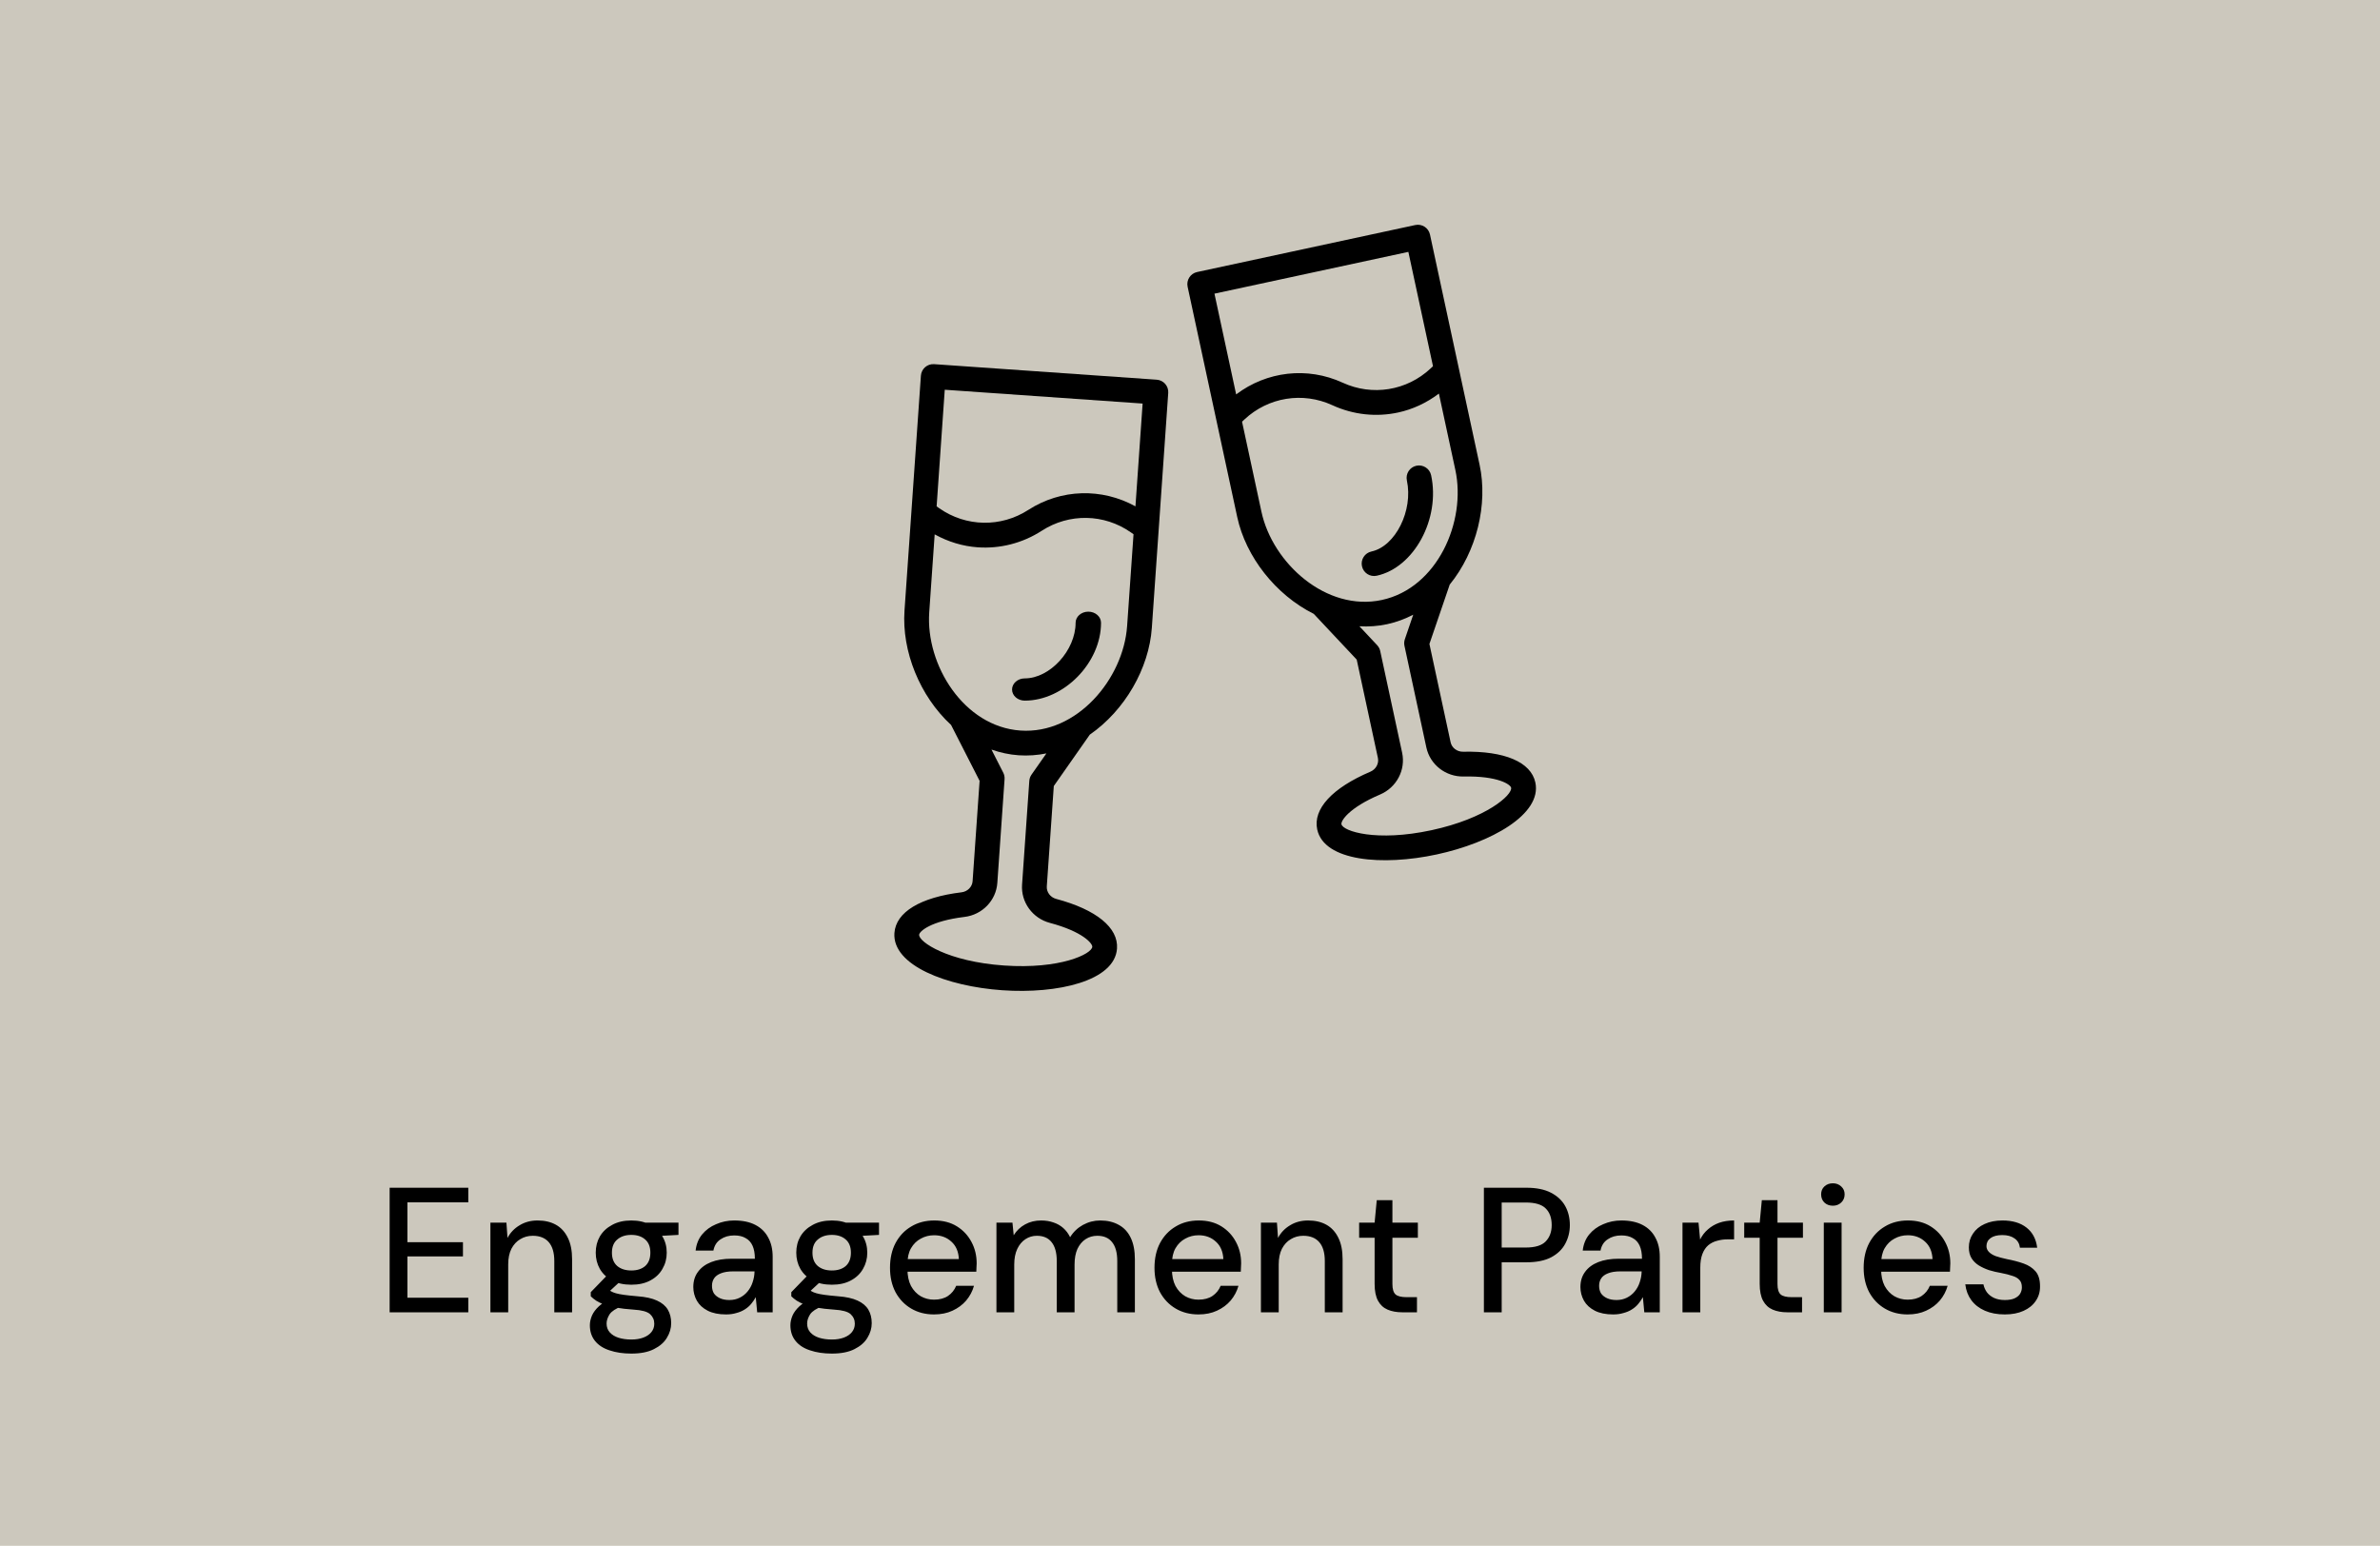
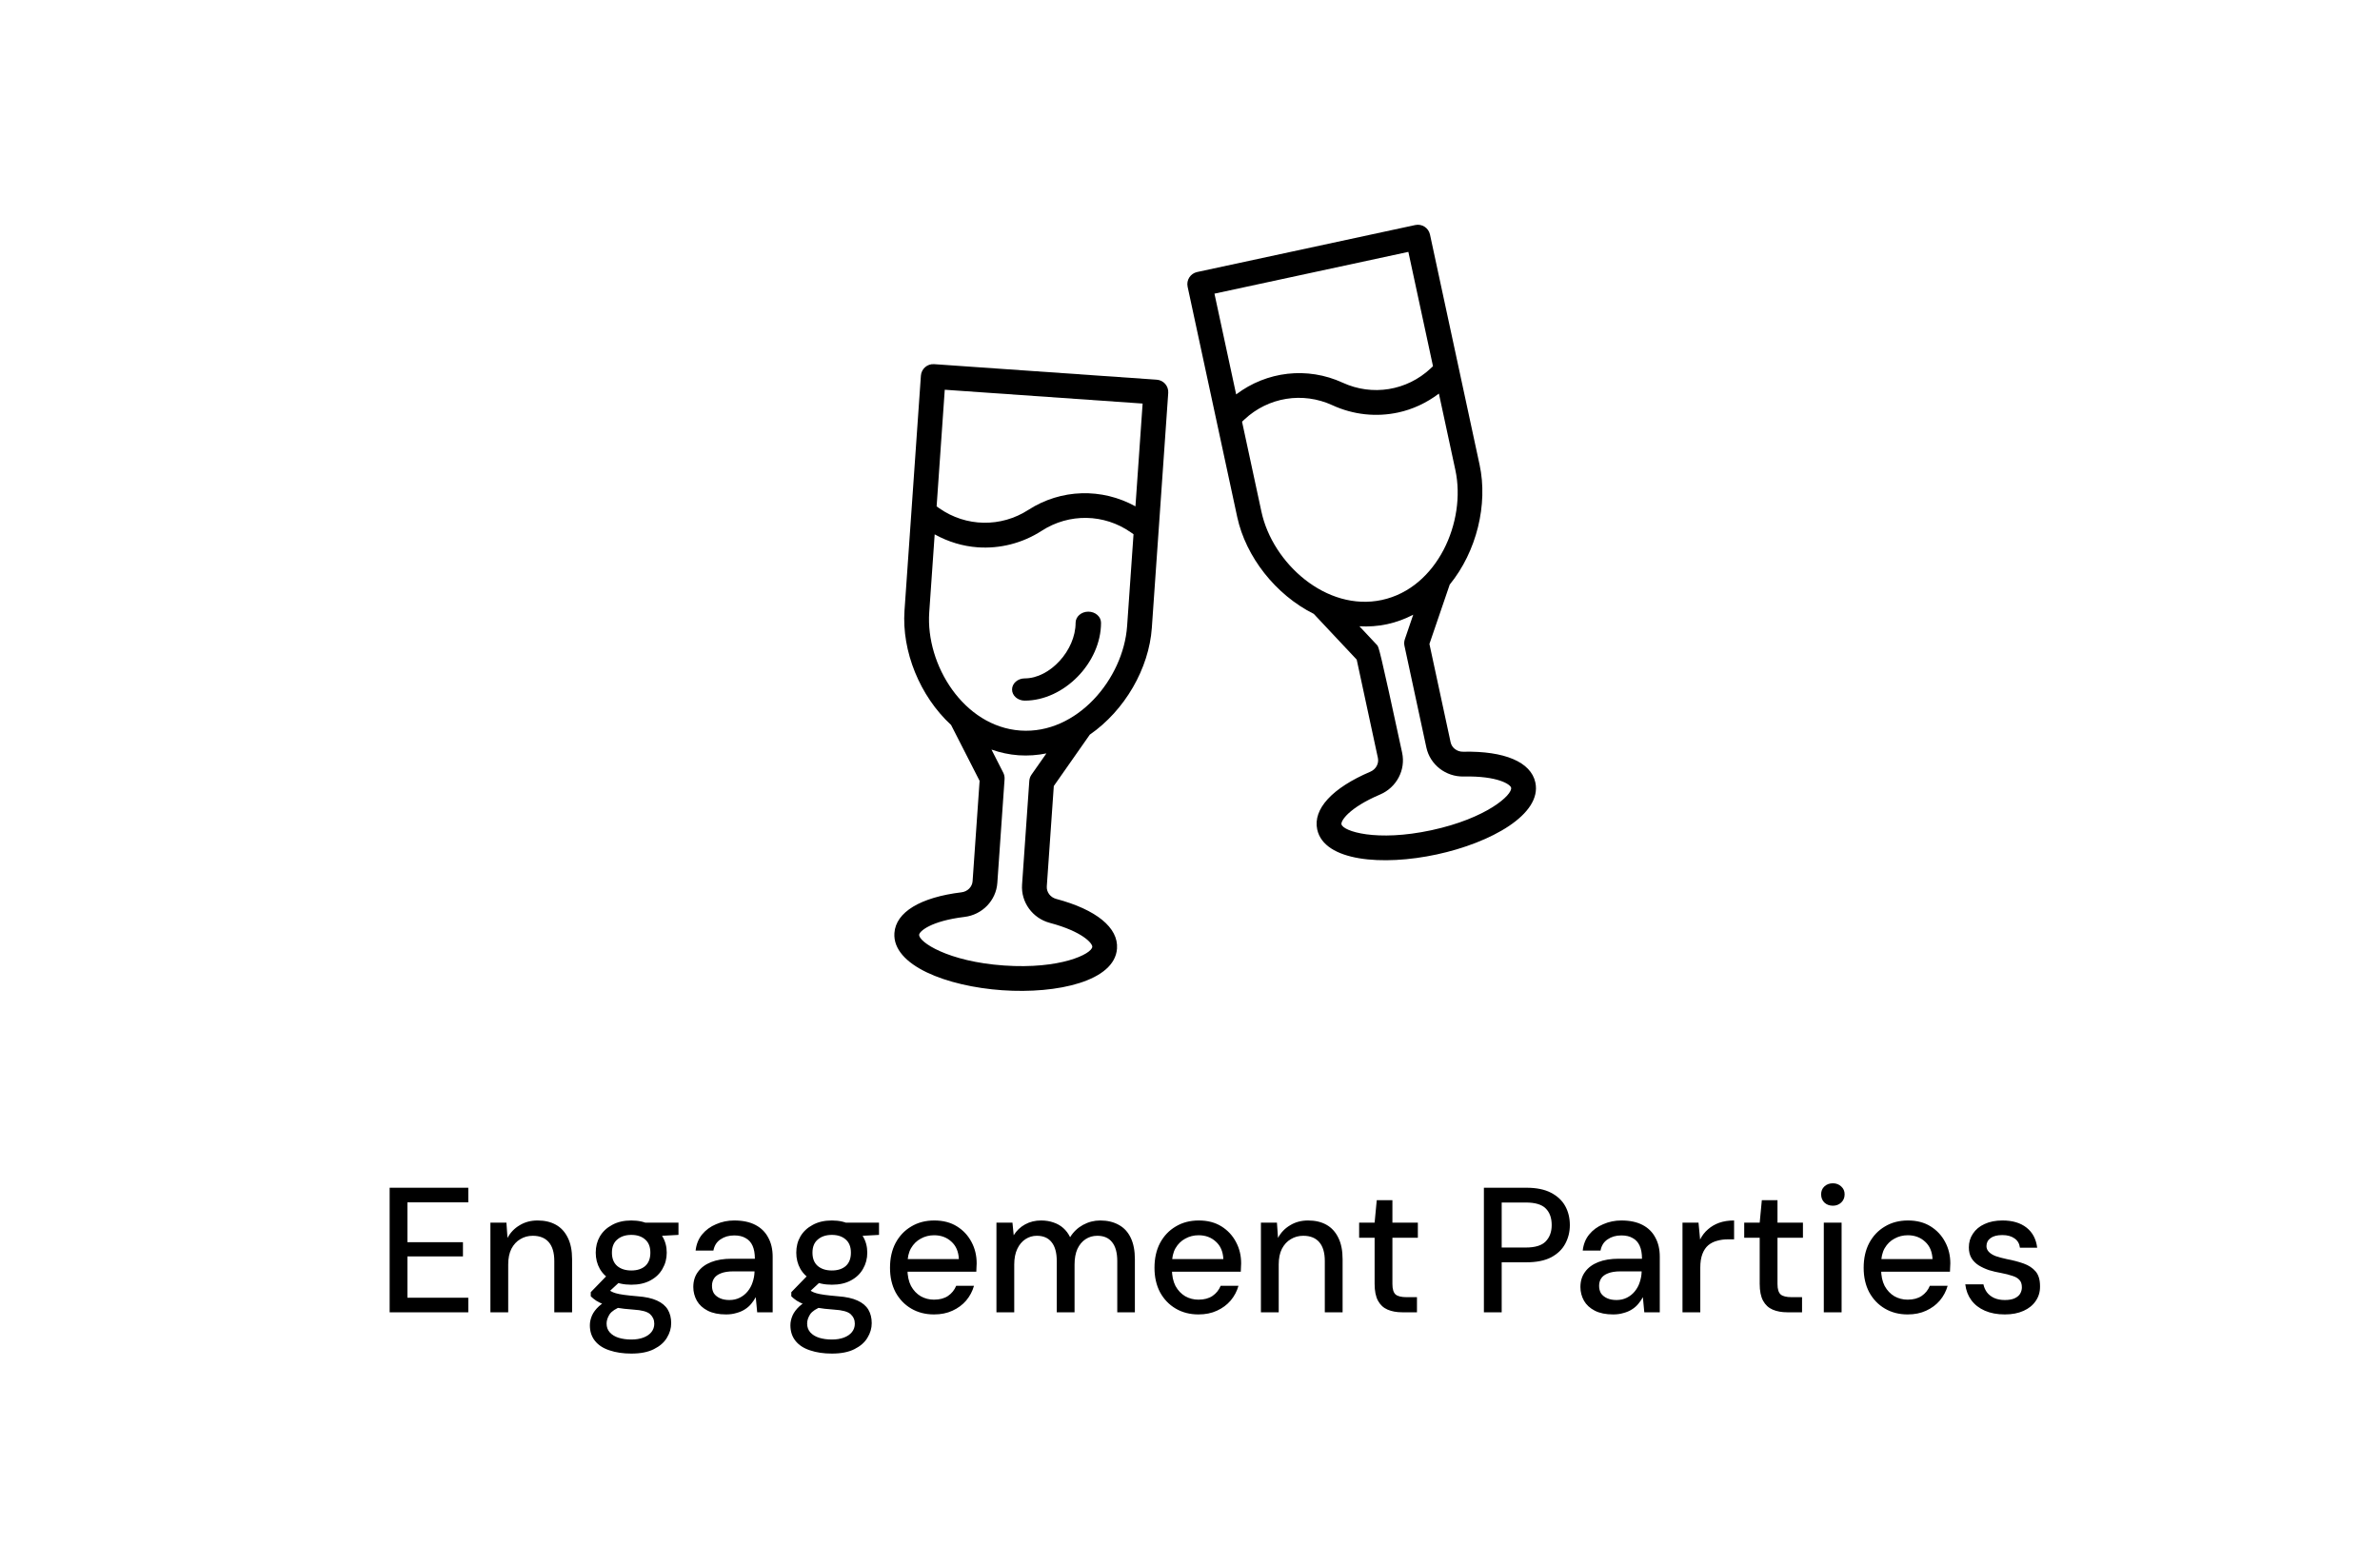
<svg xmlns="http://www.w3.org/2000/svg" fill="none" viewBox="0 0 214 139" height="139" width="214">
-   <rect fill="#CCC8BD" height="139" width="214" />
  <path fill="black" d="M35.035 118V106.8H42.107V108.112H36.635V111.696H41.627V112.976H36.635V116.688H42.107V118H35.035ZM44.096 118V109.936H45.536L45.632 111.312C45.888 110.832 46.251 110.453 46.72 110.176C47.189 109.888 47.728 109.744 48.336 109.744C48.976 109.744 49.525 109.872 49.984 110.128C50.443 110.384 50.8 110.773 51.056 111.296C51.312 111.808 51.44 112.453 51.44 113.232V118H49.84V113.392C49.84 112.645 49.675 112.08 49.344 111.696C49.013 111.312 48.533 111.12 47.904 111.12C47.488 111.12 47.114 111.221 46.784 111.424C46.453 111.616 46.187 111.904 45.984 112.288C45.792 112.672 45.696 113.141 45.696 113.696V118H44.096ZM56.766 121.712C56.03 121.712 55.38 121.616 54.814 121.424C54.249 121.243 53.812 120.96 53.502 120.576C53.193 120.192 53.038 119.723 53.038 119.168C53.038 118.88 53.102 118.587 53.23 118.288C53.358 118 53.566 117.723 53.854 117.456C54.142 117.189 54.532 116.949 55.022 116.736L55.918 117.456C55.374 117.659 55.006 117.899 54.814 118.176C54.633 118.464 54.542 118.741 54.542 119.008C54.542 119.328 54.638 119.595 54.83 119.808C55.022 120.021 55.284 120.181 55.614 120.288C55.956 120.395 56.34 120.448 56.766 120.448C57.182 120.448 57.545 120.389 57.854 120.272C58.164 120.155 58.404 119.989 58.574 119.776C58.745 119.563 58.83 119.312 58.83 119.024C58.83 118.683 58.702 118.395 58.446 118.16C58.19 117.936 57.7 117.803 56.974 117.76C56.366 117.717 55.849 117.659 55.422 117.584C55.006 117.509 54.649 117.419 54.35 117.312C54.062 117.205 53.817 117.088 53.614 116.96C53.422 116.832 53.257 116.699 53.118 116.56V116.192L54.718 114.544L56.014 114.992L54.27 116.608L54.606 115.888C54.724 115.963 54.836 116.037 54.942 116.112C55.049 116.176 55.193 116.235 55.374 116.288C55.556 116.341 55.801 116.389 56.11 116.432C56.42 116.475 56.825 116.517 57.326 116.56C58.052 116.613 58.633 116.741 59.07 116.944C59.518 117.147 59.844 117.419 60.046 117.76C60.249 118.101 60.35 118.507 60.35 118.976C60.35 119.435 60.222 119.872 59.966 120.288C59.721 120.704 59.332 121.045 58.798 121.312C58.276 121.579 57.598 121.712 56.766 121.712ZM56.766 115.52C56.084 115.52 55.502 115.392 55.022 115.136C54.553 114.88 54.19 114.533 53.934 114.096C53.689 113.659 53.566 113.173 53.566 112.64C53.566 112.096 53.689 111.611 53.934 111.184C54.19 110.747 54.558 110.4 55.038 110.144C55.518 109.877 56.094 109.744 56.766 109.744C57.438 109.744 58.009 109.877 58.478 110.144C58.958 110.4 59.321 110.747 59.566 111.184C59.822 111.611 59.95 112.096 59.95 112.64C59.95 113.173 59.822 113.659 59.566 114.096C59.321 114.533 58.958 114.88 58.478 115.136C58.009 115.392 57.438 115.52 56.766 115.52ZM56.766 114.24C57.289 114.24 57.705 114.107 58.014 113.84C58.324 113.563 58.478 113.163 58.478 112.64C58.478 112.117 58.324 111.723 58.014 111.456C57.705 111.179 57.289 111.04 56.766 111.04C56.244 111.04 55.822 111.179 55.502 111.456C55.182 111.723 55.022 112.117 55.022 112.64C55.022 113.163 55.182 113.563 55.502 113.84C55.822 114.107 56.244 114.24 56.766 114.24ZM58.078 111.2L57.694 109.936H61.006V111.04L58.078 111.2ZM65.283 118.192C64.622 118.192 64.073 118.08 63.635 117.856C63.198 117.632 62.873 117.333 62.659 116.96C62.446 116.576 62.339 116.165 62.339 115.728C62.339 115.195 62.478 114.741 62.755 114.368C63.033 113.984 63.427 113.691 63.939 113.488C64.451 113.285 65.065 113.184 65.779 113.184H67.875C67.875 112.715 67.806 112.325 67.667 112.016C67.529 111.707 67.321 111.477 67.043 111.328C66.777 111.168 66.435 111.088 66.019 111.088C65.539 111.088 65.129 111.205 64.787 111.44C64.446 111.664 64.233 112 64.147 112.448H62.547C62.611 111.883 62.803 111.403 63.123 111.008C63.454 110.603 63.875 110.293 64.387 110.08C64.899 109.856 65.443 109.744 66.019 109.744C66.777 109.744 67.411 109.877 67.923 110.144C68.435 110.411 68.819 110.789 69.075 111.28C69.342 111.76 69.475 112.336 69.475 113.008V118H68.083L67.955 116.64C67.838 116.853 67.699 117.056 67.539 117.248C67.379 117.44 67.187 117.605 66.963 117.744C66.75 117.883 66.499 117.989 66.211 118.064C65.934 118.149 65.625 118.192 65.283 118.192ZM65.587 116.896C65.929 116.896 66.238 116.827 66.515 116.688C66.793 116.549 67.027 116.363 67.219 116.128C67.422 115.883 67.571 115.611 67.667 115.312C67.774 115.003 67.833 114.688 67.843 114.368V114.32H65.939C65.481 114.32 65.107 114.379 64.819 114.496C64.542 114.603 64.339 114.752 64.211 114.944C64.083 115.136 64.019 115.36 64.019 115.616C64.019 115.883 64.078 116.112 64.195 116.304C64.323 116.485 64.505 116.629 64.739 116.736C64.974 116.843 65.257 116.896 65.587 116.896ZM74.798 121.712C74.062 121.712 73.411 121.616 72.846 121.424C72.28 121.243 71.843 120.96 71.534 120.576C71.224 120.192 71.07 119.723 71.07 119.168C71.07 118.88 71.134 118.587 71.262 118.288C71.39 118 71.598 117.723 71.886 117.456C72.174 117.189 72.563 116.949 73.054 116.736L73.95 117.456C73.406 117.659 73.038 117.899 72.846 118.176C72.664 118.464 72.574 118.741 72.574 119.008C72.574 119.328 72.67 119.595 72.862 119.808C73.054 120.021 73.315 120.181 73.646 120.288C73.987 120.395 74.371 120.448 74.798 120.448C75.214 120.448 75.576 120.389 75.886 120.272C76.195 120.155 76.435 119.989 76.606 119.776C76.776 119.563 76.862 119.312 76.862 119.024C76.862 118.683 76.734 118.395 76.478 118.16C76.222 117.936 75.731 117.803 75.006 117.76C74.398 117.717 73.88 117.659 73.454 117.584C73.038 117.509 72.68 117.419 72.382 117.312C72.094 117.205 71.848 117.088 71.646 116.96C71.454 116.832 71.288 116.699 71.15 116.56V116.192L72.75 114.544L74.046 114.992L72.302 116.608L72.638 115.888C72.755 115.963 72.867 116.037 72.974 116.112C73.08 116.176 73.224 116.235 73.406 116.288C73.587 116.341 73.832 116.389 74.142 116.432C74.451 116.475 74.856 116.517 75.358 116.56C76.083 116.613 76.664 116.741 77.102 116.944C77.55 117.147 77.875 117.419 78.078 117.76C78.28 118.101 78.382 118.507 78.382 118.976C78.382 119.435 78.254 119.872 77.998 120.288C77.752 120.704 77.363 121.045 76.83 121.312C76.307 121.579 75.63 121.712 74.798 121.712ZM74.798 115.52C74.115 115.52 73.534 115.392 73.054 115.136C72.584 114.88 72.222 114.533 71.966 114.096C71.72 113.659 71.598 113.173 71.598 112.64C71.598 112.096 71.72 111.611 71.966 111.184C72.222 110.747 72.59 110.4 73.07 110.144C73.55 109.877 74.126 109.744 74.798 109.744C75.47 109.744 76.04 109.877 76.51 110.144C76.99 110.4 77.352 110.747 77.598 111.184C77.854 111.611 77.982 112.096 77.982 112.64C77.982 113.173 77.854 113.659 77.598 114.096C77.352 114.533 76.99 114.88 76.51 115.136C76.04 115.392 75.47 115.52 74.798 115.52ZM74.798 114.24C75.32 114.24 75.736 114.107 76.046 113.84C76.355 113.563 76.51 113.163 76.51 112.64C76.51 112.117 76.355 111.723 76.046 111.456C75.736 111.179 75.32 111.04 74.798 111.04C74.275 111.04 73.854 111.179 73.534 111.456C73.214 111.723 73.054 112.117 73.054 112.64C73.054 113.163 73.214 113.563 73.534 113.84C73.854 114.107 74.275 114.24 74.798 114.24ZM76.11 111.2L75.726 109.936H79.038V111.04L76.11 111.2ZM83.978 118.192C83.21 118.192 82.528 118.016 81.93 117.664C81.333 117.312 80.864 116.821 80.522 116.192C80.192 115.563 80.026 114.832 80.026 114C80.026 113.147 80.192 112.405 80.522 111.776C80.864 111.136 81.333 110.64 81.93 110.288C82.528 109.925 83.221 109.744 84.01 109.744C84.799 109.744 85.477 109.92 86.042 110.272C86.608 110.624 87.045 111.093 87.354 111.68C87.663 112.256 87.818 112.896 87.818 113.6C87.818 113.707 87.813 113.824 87.802 113.952C87.802 114.069 87.797 114.203 87.786 114.352H81.194V113.216H86.218C86.186 112.544 85.962 112.021 85.546 111.648C85.13 111.264 84.613 111.072 83.994 111.072C83.557 111.072 83.157 111.173 82.794 111.376C82.431 111.568 82.138 111.856 81.914 112.24C81.701 112.613 81.594 113.088 81.594 113.664V114.112C81.594 114.709 81.701 115.216 81.914 115.632C82.138 116.037 82.431 116.347 82.794 116.56C83.157 116.763 83.552 116.864 83.978 116.864C84.49 116.864 84.912 116.752 85.242 116.528C85.573 116.304 85.818 116 85.978 115.616H87.578C87.439 116.107 87.205 116.549 86.874 116.944C86.543 117.328 86.133 117.632 85.642 117.856C85.162 118.08 84.608 118.192 83.978 118.192ZM89.596 118V109.936H91.036L91.148 111.072C91.404 110.656 91.745 110.331 92.172 110.096C92.599 109.861 93.079 109.744 93.612 109.744C94.017 109.744 94.385 109.803 94.716 109.92C95.046 110.027 95.34 110.192 95.596 110.416C95.852 110.64 96.06 110.917 96.22 111.248C96.508 110.779 96.892 110.411 97.372 110.144C97.862 109.877 98.38 109.744 98.924 109.744C99.575 109.744 100.134 109.877 100.604 110.144C101.073 110.4 101.43 110.789 101.676 111.312C101.921 111.824 102.044 112.464 102.044 113.232V118H100.46V113.392C100.46 112.645 100.305 112.08 99.996 111.696C99.697 111.312 99.254 111.12 98.668 111.12C98.273 111.12 97.921 111.221 97.612 111.424C97.302 111.627 97.057 111.92 96.876 112.304C96.705 112.688 96.62 113.157 96.62 113.712V118H95.02V113.392C95.02 112.645 94.865 112.08 94.556 111.696C94.257 111.312 93.814 111.12 93.228 111.12C92.855 111.12 92.513 111.221 92.204 111.424C91.894 111.627 91.649 111.92 91.468 112.304C91.287 112.688 91.196 113.157 91.196 113.712V118H89.596ZM107.759 118.192C106.991 118.192 106.309 118.016 105.711 117.664C105.114 117.312 104.645 116.821 104.303 116.192C103.973 115.563 103.807 114.832 103.807 114C103.807 113.147 103.973 112.405 104.303 111.776C104.645 111.136 105.114 110.64 105.711 110.288C106.309 109.925 107.002 109.744 107.791 109.744C108.581 109.744 109.258 109.92 109.823 110.272C110.389 110.624 110.826 111.093 111.135 111.68C111.445 112.256 111.599 112.896 111.599 113.6C111.599 113.707 111.594 113.824 111.583 113.952C111.583 114.069 111.578 114.203 111.567 114.352H104.975V113.216H109.999C109.967 112.544 109.743 112.021 109.327 111.648C108.911 111.264 108.394 111.072 107.775 111.072C107.338 111.072 106.938 111.173 106.575 111.376C106.213 111.568 105.919 111.856 105.695 112.24C105.482 112.613 105.375 113.088 105.375 113.664V114.112C105.375 114.709 105.482 115.216 105.695 115.632C105.919 116.037 106.213 116.347 106.575 116.56C106.938 116.763 107.333 116.864 107.759 116.864C108.271 116.864 108.693 116.752 109.023 116.528C109.354 116.304 109.599 116 109.759 115.616H111.359C111.221 116.107 110.986 116.549 110.655 116.944C110.325 117.328 109.914 117.632 109.423 117.856C108.943 118.08 108.389 118.192 107.759 118.192ZM113.377 118V109.936H114.817L114.913 111.312C115.169 110.832 115.532 110.453 116.001 110.176C116.47 109.888 117.009 109.744 117.617 109.744C118.257 109.744 118.806 109.872 119.265 110.128C119.724 110.384 120.081 110.773 120.337 111.296C120.593 111.808 120.721 112.453 120.721 113.232V118H119.121V113.392C119.121 112.645 118.956 112.08 118.625 111.696C118.294 111.312 117.814 111.12 117.185 111.12C116.769 111.12 116.396 111.221 116.065 111.424C115.734 111.616 115.468 111.904 115.265 112.288C115.073 112.672 114.977 113.141 114.977 113.696V118H113.377ZM126.08 118C125.578 118 125.141 117.92 124.768 117.76C124.394 117.6 124.106 117.333 123.904 116.96C123.701 116.587 123.6 116.08 123.6 115.44V111.296H122.208V109.936H123.6L123.792 107.92H125.2V109.936H127.488V111.296H125.2V115.456C125.2 115.915 125.296 116.229 125.488 116.4C125.68 116.56 126.01 116.64 126.48 116.64H127.408V118H126.08ZM133.426 118V106.8H137.25C138.146 106.8 138.882 106.949 139.458 107.248C140.034 107.547 140.46 107.947 140.738 108.448C141.015 108.949 141.154 109.52 141.154 110.16C141.154 110.768 141.015 111.328 140.738 111.84C140.471 112.341 140.05 112.747 139.474 113.056C138.898 113.355 138.156 113.504 137.25 113.504H135.026V118H133.426ZM135.026 112.176H137.186C138.028 112.176 138.626 111.995 138.978 111.632C139.34 111.259 139.522 110.768 139.522 110.16C139.522 109.509 139.34 109.008 138.978 108.656C138.626 108.304 138.028 108.128 137.186 108.128H135.026V112.176ZM145.049 118.192C144.388 118.192 143.838 118.08 143.401 117.856C142.964 117.632 142.638 117.333 142.425 116.96C142.212 116.576 142.105 116.165 142.105 115.728C142.105 115.195 142.244 114.741 142.521 114.368C142.798 113.984 143.193 113.691 143.705 113.488C144.217 113.285 144.83 113.184 145.545 113.184H147.641C147.641 112.715 147.572 112.325 147.433 112.016C147.294 111.707 147.086 111.477 146.809 111.328C146.542 111.168 146.201 111.088 145.785 111.088C145.305 111.088 144.894 111.205 144.553 111.44C144.212 111.664 143.998 112 143.913 112.448H142.313C142.377 111.883 142.569 111.403 142.889 111.008C143.22 110.603 143.641 110.293 144.153 110.08C144.665 109.856 145.209 109.744 145.785 109.744C146.542 109.744 147.177 109.877 147.689 110.144C148.201 110.411 148.585 110.789 148.841 111.28C149.108 111.76 149.241 112.336 149.241 113.008V118H147.849L147.721 116.64C147.604 116.853 147.465 117.056 147.305 117.248C147.145 117.44 146.953 117.605 146.729 117.744C146.516 117.883 146.265 117.989 145.977 118.064C145.7 118.149 145.39 118.192 145.049 118.192ZM145.353 116.896C145.694 116.896 146.004 116.827 146.281 116.688C146.558 116.549 146.793 116.363 146.985 116.128C147.188 115.883 147.337 115.611 147.433 115.312C147.54 115.003 147.598 114.688 147.609 114.368V114.32H145.705C145.246 114.32 144.873 114.379 144.585 114.496C144.308 114.603 144.105 114.752 143.977 114.944C143.849 115.136 143.785 115.36 143.785 115.616C143.785 115.883 143.844 116.112 143.961 116.304C144.089 116.485 144.27 116.629 144.505 116.736C144.74 116.843 145.022 116.896 145.353 116.896ZM151.283 118V109.936H152.723L152.867 111.456C153.049 111.093 153.283 110.789 153.571 110.544C153.859 110.288 154.195 110.091 154.579 109.952C154.974 109.813 155.422 109.744 155.923 109.744V111.44H155.347C155.017 111.44 154.702 111.483 154.403 111.568C154.105 111.643 153.838 111.776 153.603 111.968C153.379 112.16 153.203 112.421 153.075 112.752C152.947 113.083 152.883 113.493 152.883 113.984V118H151.283ZM160.705 118C160.203 118 159.766 117.92 159.393 117.76C159.019 117.6 158.731 117.333 158.529 116.96C158.326 116.587 158.225 116.08 158.225 115.44V111.296H156.833V109.936H158.225L158.417 107.92H159.825V109.936H162.113V111.296H159.825V115.456C159.825 115.915 159.921 116.229 160.113 116.4C160.305 116.56 160.635 116.64 161.105 116.64H162.033V118H160.705ZM163.989 118V109.936H165.589V118H163.989ZM164.805 108.416C164.496 108.416 164.24 108.32 164.037 108.128C163.845 107.936 163.749 107.691 163.749 107.392C163.749 107.104 163.845 106.869 164.037 106.688C164.24 106.496 164.496 106.4 164.805 106.4C165.104 106.4 165.354 106.496 165.557 106.688C165.76 106.869 165.861 107.104 165.861 107.392C165.861 107.691 165.76 107.936 165.557 108.128C165.354 108.32 165.104 108.416 164.805 108.416ZM171.525 118.192C170.757 118.192 170.074 118.016 169.477 117.664C168.88 117.312 168.41 116.821 168.069 116.192C167.738 115.563 167.573 114.832 167.573 114C167.573 113.147 167.738 112.405 168.069 111.776C168.41 111.136 168.88 110.64 169.477 110.288C170.074 109.925 170.768 109.744 171.557 109.744C172.346 109.744 173.024 109.92 173.589 110.272C174.154 110.624 174.592 111.093 174.901 111.68C175.21 112.256 175.365 112.896 175.365 113.6C175.365 113.707 175.36 113.824 175.349 113.952C175.349 114.069 175.344 114.203 175.333 114.352H168.741V113.216H173.765C173.733 112.544 173.509 112.021 173.093 111.648C172.677 111.264 172.16 111.072 171.541 111.072C171.104 111.072 170.704 111.173 170.341 111.376C169.978 111.568 169.685 111.856 169.461 112.24C169.248 112.613 169.141 113.088 169.141 113.664V114.112C169.141 114.709 169.248 115.216 169.461 115.632C169.685 116.037 169.978 116.347 170.341 116.56C170.704 116.763 171.098 116.864 171.525 116.864C172.037 116.864 172.458 116.752 172.789 116.528C173.12 116.304 173.365 116 173.525 115.616H175.125C174.986 116.107 174.752 116.549 174.421 116.944C174.09 117.328 173.68 117.632 173.189 117.856C172.709 118.08 172.154 118.192 171.525 118.192ZM180.263 118.192C179.58 118.192 178.983 118.08 178.471 117.856C177.959 117.632 177.553 117.317 177.255 116.912C176.956 116.507 176.775 116.032 176.711 115.488H178.343C178.396 115.744 178.497 115.979 178.647 116.192C178.807 116.405 179.02 116.576 179.287 116.704C179.564 116.832 179.889 116.896 180.263 116.896C180.615 116.896 180.903 116.848 181.127 116.752C181.361 116.645 181.532 116.507 181.639 116.336C181.745 116.155 181.799 115.963 181.799 115.76C181.799 115.461 181.724 115.237 181.575 115.088C181.436 114.928 181.223 114.805 180.935 114.72C180.657 114.624 180.321 114.539 179.927 114.464C179.553 114.4 179.191 114.315 178.839 114.208C178.497 114.091 178.188 113.947 177.911 113.776C177.644 113.605 177.431 113.392 177.271 113.136C177.111 112.869 177.031 112.544 177.031 112.16C177.031 111.701 177.153 111.291 177.399 110.928C177.644 110.555 177.991 110.267 178.439 110.064C178.897 109.851 179.436 109.744 180.055 109.744C180.951 109.744 181.671 109.957 182.215 110.384C182.759 110.811 183.079 111.413 183.175 112.192H181.623C181.58 111.829 181.42 111.552 181.143 111.36C180.865 111.157 180.497 111.056 180.039 111.056C179.58 111.056 179.228 111.147 178.983 111.328C178.737 111.509 178.615 111.749 178.615 112.048C178.615 112.24 178.684 112.411 178.823 112.56C178.961 112.709 179.164 112.837 179.431 112.944C179.708 113.04 180.044 113.131 180.439 113.216C181.004 113.323 181.511 113.456 181.959 113.616C182.407 113.776 182.764 114.011 183.031 114.32C183.297 114.629 183.431 115.072 183.431 115.648C183.441 116.149 183.313 116.592 183.047 116.976C182.791 117.36 182.423 117.659 181.943 117.872C181.473 118.085 180.913 118.192 180.263 118.192Z" />
  <path fill="black" d="M104.008 34.142L83.993 32.745C83.378 32.702 82.847 33.165 82.804 33.779L81.329 54.906C81.075 58.545 82.694 62.586 85.518 65.189L88.082 70.213L87.452 79.234C87.416 79.749 86.997 80.17 86.456 80.235C82.753 80.685 80.553 82.018 80.422 83.894C80.219 86.814 85.146 88.694 90.119 89.041C95.093 89.388 100.234 88.212 100.437 85.292C100.568 83.416 98.576 81.789 94.97 80.829C94.445 80.69 94.088 80.215 94.124 79.7L94.754 70.678L97.99 66.059C101.148 63.874 103.314 60.098 103.568 56.459L105.043 35.331C105.086 34.718 104.623 34.185 104.008 34.142ZM94.397 82.984C97.369 83.775 98.234 84.838 98.214 85.136C98.168 85.782 95.331 87.17 90.275 86.817C85.219 86.464 82.601 84.696 82.646 84.05C82.667 83.751 83.672 82.818 86.724 82.448C88.324 82.256 89.566 80.969 89.676 79.389L90.327 70.06C90.341 69.858 90.299 69.656 90.208 69.476L89.15 67.401C89.924 67.672 90.739 67.854 91.594 67.914C92.45 67.973 93.282 67.906 94.087 67.746L92.75 69.654C92.635 69.819 92.565 70.013 92.551 70.215L91.9 79.544C91.79 81.125 92.841 82.57 94.397 82.984ZM101.344 56.303C101.014 61.028 96.841 66.045 91.75 65.69C86.658 65.334 83.223 59.786 83.553 55.061L84.042 48.05C85.258 48.722 86.576 49.12 87.918 49.214C89.9 49.352 91.92 48.857 93.674 47.723C96.136 46.133 99.28 46.189 101.679 47.868L101.922 48.038L101.345 56.304L101.344 56.303ZM102.096 45.531C99.082 43.865 95.406 43.95 92.464 45.85C90.002 47.441 86.859 47.384 84.46 45.705L84.217 45.535L84.949 35.045L102.74 36.287L102.095 45.529L102.096 45.531Z" />
  <path fill="black" d="M97.857 55C97.225 55 96.714 55.448 96.714 56C96.714 58.477 94.407 61 92.143 61C91.511 61 91 61.448 91 62C91 62.552 91.511 63 92.143 63C95.667 63 99 59.598 99 56C99 55.448 98.489 55 97.857 55Z" />
-   <path fill="black" d="M130.352 52.567C132.778 49.59 133.807 45.36 133.039 41.793L128.579 21.09C128.449 20.488 127.857 20.105 127.254 20.235L107.64 24.461C107.038 24.59 106.656 25.183 106.786 25.785L111.246 46.488C112.014 50.055 114.694 53.486 118.13 55.2L121.99 59.312L123.895 68.153C124.003 68.657 123.718 69.178 123.216 69.391C119.784 70.854 118.043 72.746 118.439 74.585C119.055 77.446 124.311 77.881 129.185 76.831C134.059 75.781 138.669 73.221 138.053 70.359C137.657 68.521 135.29 67.513 131.56 67.594C131.016 67.606 130.541 67.249 130.433 66.744L128.528 57.904L130.352 52.567ZM109.2 26.405L126.634 22.649L128.849 32.929L128.632 33.132C126.495 35.135 123.392 35.636 120.729 34.412C117.548 32.947 113.897 33.386 111.15 35.464L109.199 26.406L109.2 26.405ZM131.609 69.823C134.683 69.756 135.811 70.537 135.873 70.829C136.01 71.462 133.67 73.584 128.715 74.651C123.761 75.719 120.755 74.748 120.618 74.115C120.555 73.823 121.261 72.647 124.089 71.443C125.573 70.813 126.408 69.232 126.074 67.683L124.104 58.541C124.062 58.343 123.965 58.161 123.828 58.014L122.234 56.315C123.053 56.36 123.887 56.308 124.725 56.127C125.563 55.947 126.344 55.651 127.072 55.273L126.319 57.477C126.254 57.668 126.241 57.873 126.284 58.072L128.253 67.214C128.587 68.762 129.999 69.858 131.609 69.823ZM124.255 53.948C119.266 55.023 114.423 50.649 113.425 46.019L111.68 37.918L111.896 37.716C114.035 35.712 117.136 35.211 119.799 36.435C121.697 37.309 123.766 37.512 125.709 37.093C127.024 36.81 128.272 36.229 129.38 35.391L130.86 42.262C131.858 46.892 129.246 52.872 124.256 53.947L124.255 53.948Z" />
-   <path fill="black" d="M127.356 41.878C126.754 42.007 126.372 42.6 126.501 43.202C127.083 45.901 125.475 49.124 123.317 49.589C122.714 49.719 122.332 50.312 122.462 50.914C122.591 51.515 123.183 51.898 123.786 51.769C127.147 51.045 129.525 46.653 128.681 42.733C128.551 42.131 127.959 41.748 127.356 41.878Z" />
+   <path fill="black" d="M130.352 52.567C132.778 49.59 133.807 45.36 133.039 41.793L128.579 21.09C128.449 20.488 127.857 20.105 127.254 20.235L107.64 24.461C107.038 24.59 106.656 25.183 106.786 25.785L111.246 46.488C112.014 50.055 114.694 53.486 118.13 55.2L121.99 59.312L123.895 68.153C124.003 68.657 123.718 69.178 123.216 69.391C119.784 70.854 118.043 72.746 118.439 74.585C119.055 77.446 124.311 77.881 129.185 76.831C134.059 75.781 138.669 73.221 138.053 70.359C137.657 68.521 135.29 67.513 131.56 67.594C131.016 67.606 130.541 67.249 130.433 66.744L128.528 57.904L130.352 52.567ZM109.2 26.405L126.634 22.649L128.849 32.929L128.632 33.132C126.495 35.135 123.392 35.636 120.729 34.412C117.548 32.947 113.897 33.386 111.15 35.464L109.199 26.406L109.2 26.405ZM131.609 69.823C134.683 69.756 135.811 70.537 135.873 70.829C136.01 71.462 133.67 73.584 128.715 74.651C123.761 75.719 120.755 74.748 120.618 74.115C120.555 73.823 121.261 72.647 124.089 71.443C125.573 70.813 126.408 69.232 126.074 67.683C124.062 58.343 123.965 58.161 123.828 58.014L122.234 56.315C123.053 56.36 123.887 56.308 124.725 56.127C125.563 55.947 126.344 55.651 127.072 55.273L126.319 57.477C126.254 57.668 126.241 57.873 126.284 58.072L128.253 67.214C128.587 68.762 129.999 69.858 131.609 69.823ZM124.255 53.948C119.266 55.023 114.423 50.649 113.425 46.019L111.68 37.918L111.896 37.716C114.035 35.712 117.136 35.211 119.799 36.435C121.697 37.309 123.766 37.512 125.709 37.093C127.024 36.81 128.272 36.229 129.38 35.391L130.86 42.262C131.858 46.892 129.246 52.872 124.256 53.947L124.255 53.948Z" />
</svg>